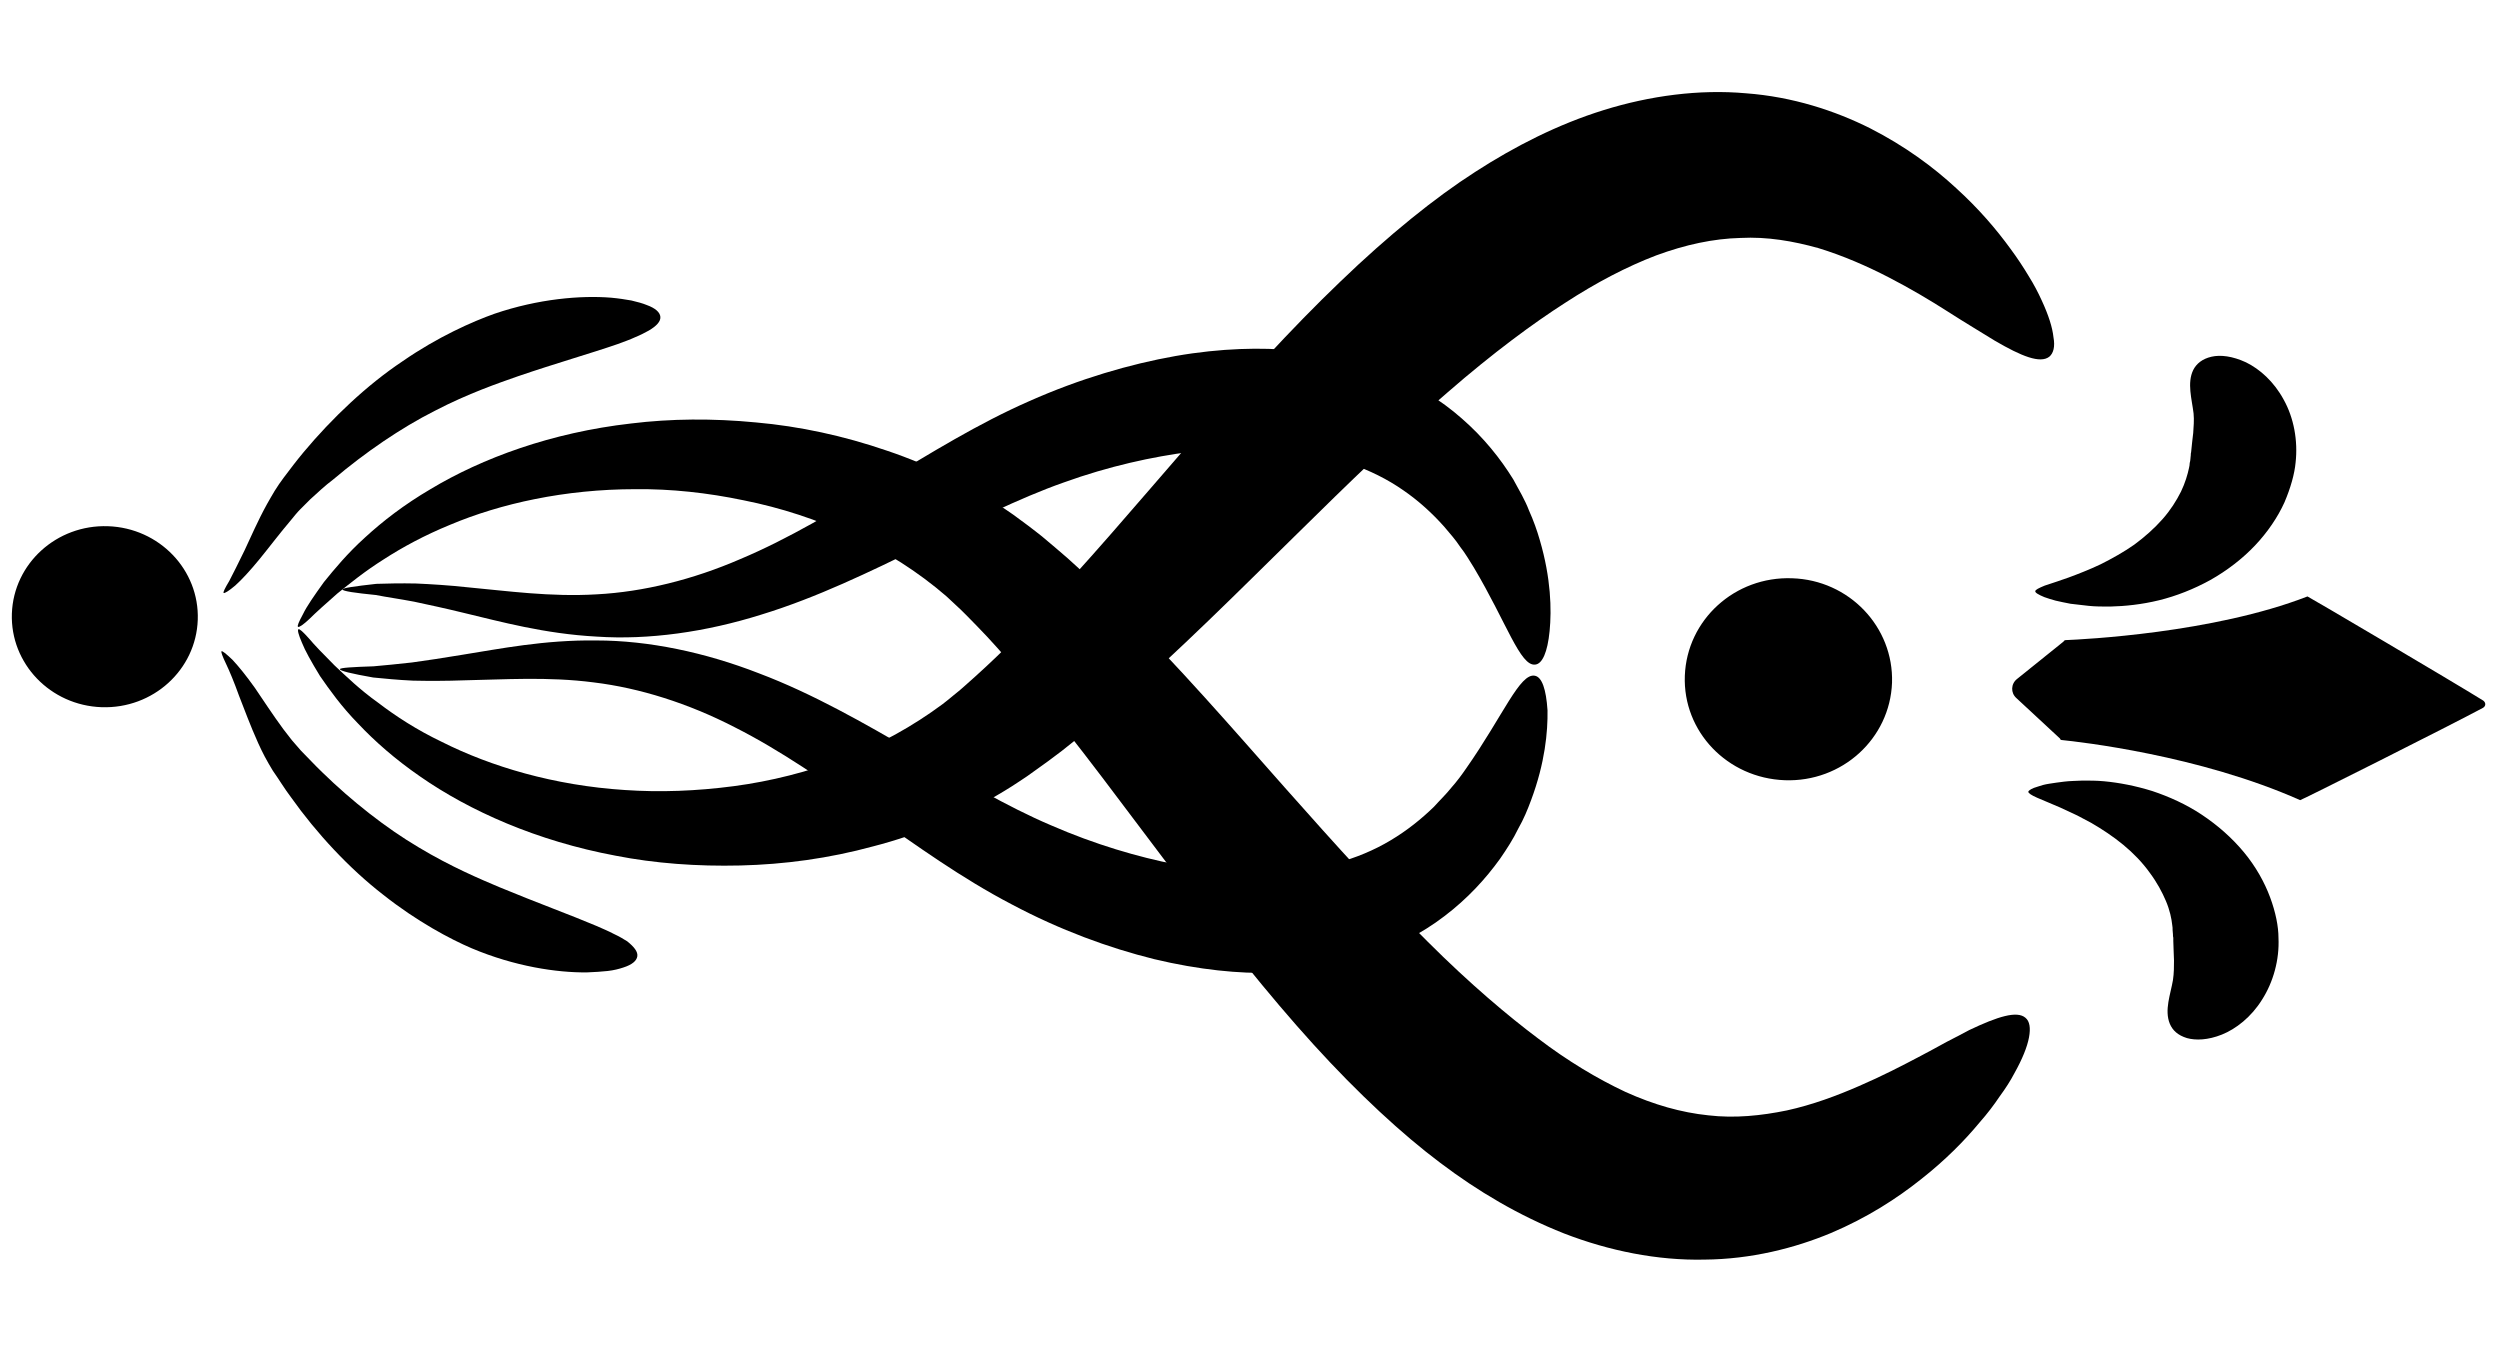
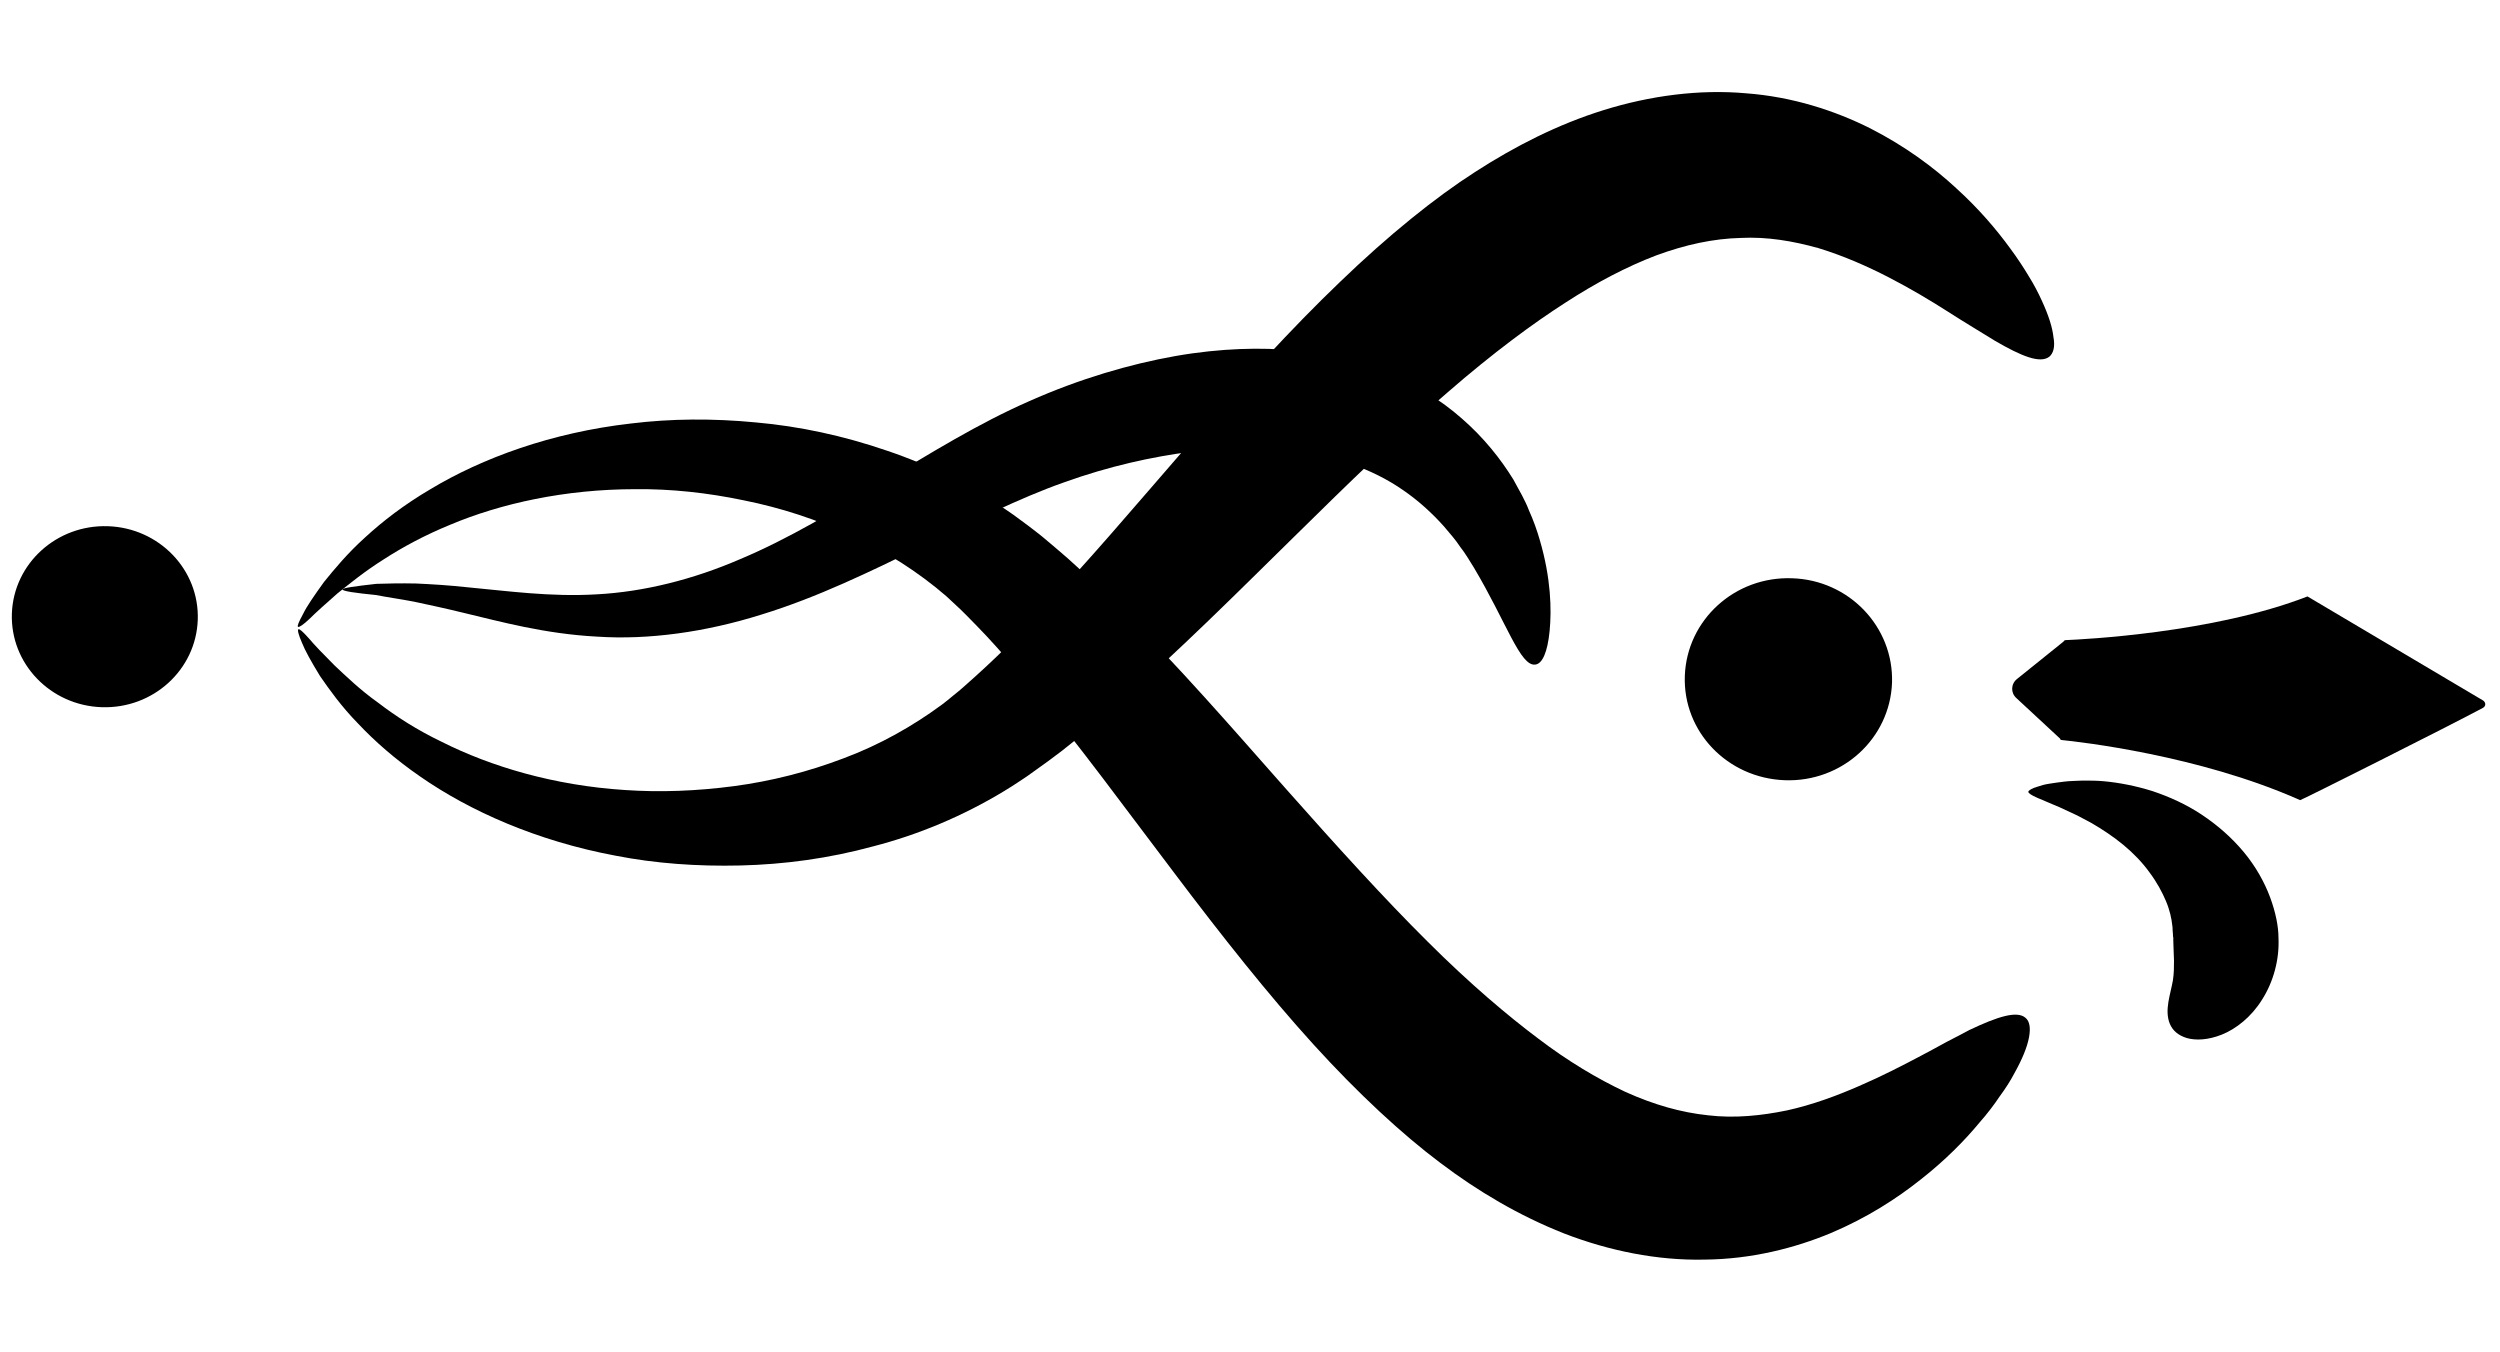
<svg xmlns="http://www.w3.org/2000/svg" version="1.1" id="Layer_1" x="0px" y="0px" viewBox="0 0 71.55 38.7" style="enable-background:new 0 0 71.55 38.7;" xml:space="preserve">
  <g>
    <g>
-       <path d="M62.77,10.59c0.09-0.18,0.26-0.32,0.52-0.38c0.26-0.06,0.6-0.02,0.99,0.16c0.39,0.19,0.8,0.55,1.08,1.07    c0.29,0.52,0.41,1.17,0.34,1.8c-0.03,0.32-0.14,0.72-0.32,1.14c-0.19,0.42-0.48,0.85-0.84,1.23c-0.36,0.38-0.8,0.72-1.28,0.99    c-0.47,0.26-0.98,0.46-1.47,0.58c-0.49,0.12-0.97,0.17-1.4,0.18c-0.22,0-0.42,0-0.61-0.02c-0.19-0.02-0.37-0.04-0.52-0.06    c-0.16-0.03-0.3-0.06-0.43-0.09c-0.12-0.03-0.23-0.07-0.32-0.1c-0.17-0.07-0.27-0.13-0.26-0.17c0-0.04,0.1-0.09,0.27-0.16    c0.19-0.06,0.42-0.14,0.68-0.23c0.14-0.05,0.29-0.11,0.44-0.17c0.15-0.06,0.31-0.13,0.48-0.21c0.32-0.16,0.66-0.35,0.96-0.56    c0.3-0.22,0.58-0.47,0.81-0.73c0.23-0.26,0.4-0.53,0.53-0.79c0.12-0.25,0.19-0.49,0.23-0.68c0.01-0.05,0.02-0.09,0.02-0.14    c0.01-0.04,0.02-0.08,0.02-0.12c0-0.04,0.01-0.07,0.01-0.1c0-0.03,0-0.06,0.01-0.09c0.02-0.21,0.04-0.38,0.06-0.55    c0.01-0.17,0.03-0.36,0.01-0.56C62.73,11.42,62.59,10.96,62.77,10.59z" />
-     </g>
-     <path d="M66.04,17.07c-2.7,1.05-6.43,1.23-6.92,1.25c-0.03,0-0.05,0.02-0.06,0.04l-1.33,1.07c-0.18,0.14-0.19,0.4-0.02,0.55   l1.25,1.16c0,0.02,0.02,0.04,0.05,0.04c0.49,0.05,3.92,0.43,6.82,1.72c0.02,0.01,4.32-2.15,5.23-2.64   c0.09-0.05,0.09-0.15,0.01-0.21C70.2,19.51,66.06,17.07,66.04,17.07z" />
+       </g>
+     <path d="M66.04,17.07c-2.7,1.05-6.43,1.23-6.92,1.25c-0.03,0-0.05,0.02-0.06,0.04l-1.33,1.07c-0.18,0.14-0.19,0.4-0.02,0.55   l1.25,1.16c0,0.02,0.02,0.04,0.05,0.04c0.49,0.05,3.92,0.43,6.82,1.72c0.02,0.01,4.32-2.15,5.23-2.64   c0.09-0.05,0.09-0.15,0.01-0.21z" />
    <g>
      <path d="M62.1,29.3c0.08,0.19,0.23,0.33,0.49,0.41c0.25,0.07,0.6,0.06,1-0.1c0.4-0.16,0.84-0.5,1.15-1    c0.32-0.5,0.5-1.14,0.47-1.77c0-0.32-0.08-0.73-0.24-1.16c-0.16-0.43-0.41-0.88-0.75-1.29c-0.34-0.41-0.75-0.77-1.2-1.07    c-0.45-0.3-0.94-0.52-1.42-0.68c-0.48-0.15-0.95-0.24-1.38-0.28c-0.21-0.02-0.42-0.02-0.61-0.02c-0.19,0.01-0.37,0.01-0.53,0.03    c-0.16,0.02-0.31,0.04-0.43,0.06c-0.13,0.02-0.24,0.05-0.32,0.08c-0.18,0.05-0.27,0.11-0.28,0.15c0,0.04,0.09,0.1,0.25,0.17    c0.18,0.08,0.41,0.17,0.66,0.28c0.13,0.06,0.28,0.13,0.43,0.2c0.15,0.07,0.3,0.16,0.46,0.24c0.31,0.18,0.63,0.39,0.92,0.63    c0.29,0.24,0.55,0.51,0.75,0.79c0.21,0.28,0.36,0.56,0.47,0.82c0.11,0.26,0.16,0.5,0.18,0.69c0.01,0.05,0.01,0.09,0.01,0.14    c0,0.04,0.01,0.08,0.01,0.12c0,0.04,0,0.07,0.01,0.1c0,0.03,0,0.06,0,0.09c0.01,0.21,0.01,0.38,0.02,0.56c0,0.17,0,0.36-0.03,0.56    C62.12,28.46,61.94,28.91,62.1,29.3z" />
    </g>
    <g>
      <path d="M57.97,29.13c0.12,0.1,0.15,0.29,0.1,0.56c-0.05,0.27-0.19,0.62-0.42,1.03c-0.11,0.21-0.25,0.43-0.42,0.66    c-0.16,0.24-0.35,0.49-0.57,0.74c-0.43,0.52-0.98,1.08-1.68,1.63c-0.69,0.55-1.54,1.1-2.58,1.54c-1.03,0.43-2.28,0.75-3.62,0.76    c-1.34,0.03-2.73-0.25-4.02-0.75c-1.29-0.51-2.47-1.21-3.54-2.02c-1.08-0.81-2.34-1.97-3.63-3.39c-1.29-1.42-2.62-3.1-3.97-4.89    c-1.36-1.79-2.74-3.69-4.23-5.48c-0.37-0.44-0.75-0.88-1.14-1.3c-0.2-0.21-0.39-0.41-0.59-0.61c-0.1-0.1-0.2-0.2-0.29-0.28    c-0.1-0.09-0.19-0.18-0.29-0.27c-0.8-0.69-1.72-1.28-2.71-1.73c-0.98-0.46-2.03-0.8-3.08-1.01c-1.05-0.22-2.09-0.33-3.1-0.32    c-2.02,0-3.86,0.41-5.31,1.02c-0.73,0.3-1.36,0.64-1.9,0.99c-0.54,0.34-0.97,0.69-1.33,0.98c-0.34,0.3-0.61,0.54-0.79,0.72    c-0.18,0.17-0.3,0.25-0.33,0.23c-0.03-0.02,0.02-0.14,0.14-0.36c0.11-0.23,0.32-0.53,0.6-0.92c0.3-0.37,0.67-0.82,1.18-1.28    c0.5-0.46,1.12-0.94,1.87-1.38c1.48-0.89,3.46-1.62,5.74-1.88c1.14-0.14,2.34-0.15,3.58-0.03c1.24,0.11,2.5,0.38,3.75,0.81    c1.25,0.42,2.48,1.04,3.61,1.83c0.14,0.1,0.28,0.21,0.42,0.31c0.14,0.11,0.28,0.21,0.4,0.31c0.25,0.21,0.5,0.42,0.74,0.63    c0.48,0.43,0.94,0.87,1.39,1.31c1.79,1.78,3.36,3.6,4.83,5.26c1.47,1.66,2.84,3.17,4.07,4.39c1.23,1.23,2.33,2.15,3.17,2.78    c0.84,0.64,1.69,1.15,2.5,1.53c0.82,0.37,1.6,0.59,2.37,0.67c0.76,0.09,1.52,0.01,2.25-0.14c0.73-0.16,1.43-0.42,2.07-0.7    c0.65-0.28,1.23-0.58,1.76-0.86c0.26-0.14,0.51-0.27,0.74-0.4c0.22-0.11,0.44-0.23,0.65-0.34C57.18,29.09,57.73,28.92,57.97,29.13    z" />
    </g>
    <g>
      <path d="M43.94,19.02c-0.43,0.06-0.82-1.2-1.76-2.78c-0.12-0.19-0.24-0.4-0.39-0.59c-0.13-0.2-0.3-0.39-0.46-0.58    c-0.34-0.38-0.72-0.73-1.17-1.04c-0.89-0.62-2.05-1.03-3.4-1.15c-0.67-0.06-1.59-0.08-2.68,0.05c-1.09,0.14-2.34,0.41-3.64,0.88    c-1.28,0.45-2.66,1.15-4.1,1.85c-1.44,0.7-2.95,1.44-4.55,1.93c-1.59,0.5-3.23,0.73-4.71,0.63c-1.5-0.08-2.76-0.43-3.81-0.68    c-0.53-0.13-1-0.23-1.42-0.32c-0.42-0.08-0.79-0.13-1.09-0.19c-0.6-0.06-0.95-0.11-0.96-0.16c0-0.04,0.34-0.09,0.97-0.16    c0.31-0.01,0.7-0.02,1.14-0.01c0.44,0.02,0.94,0.05,1.49,0.11c1.09,0.1,2.36,0.28,3.68,0.2c1.33-0.07,2.75-0.42,4.11-1.01    c1.38-0.58,2.72-1.39,4.08-2.21c1.36-0.82,2.73-1.67,4.19-2.31c1.44-0.64,2.88-1.06,4.18-1.29c1.31-0.23,2.49-0.25,3.39-0.16    c0.9,0.09,1.8,0.29,2.62,0.62c0.83,0.33,1.58,0.79,2.19,1.33c0.62,0.54,1.1,1.14,1.47,1.74c0.17,0.31,0.34,0.6,0.45,0.89    c0.13,0.29,0.23,0.57,0.31,0.85c0.32,1.09,0.34,1.99,0.28,2.6C44.29,18.67,44.14,19,43.94,19.02z" />
    </g>
    <g>
-       <path d="M18.9,9.07c0.01,0.13-0.11,0.26-0.33,0.39c-0.11,0.06-0.24,0.13-0.39,0.19c-0.15,0.07-0.32,0.13-0.51,0.2    c-0.75,0.26-1.77,0.55-2.85,0.92c-0.54,0.19-1.42,0.49-2.38,0.99c-0.97,0.49-1.99,1.19-2.9,1.96C9.3,13.9,9.09,14.1,8.88,14.29    c-0.09,0.09-0.19,0.19-0.28,0.28c-0.09,0.09-0.18,0.2-0.26,0.3C8,15.27,7.7,15.67,7.43,16c-0.27,0.33-0.51,0.59-0.7,0.76    c-0.19,0.16-0.31,0.23-0.33,0.21c-0.02-0.02,0.04-0.14,0.16-0.34c0.11-0.21,0.26-0.51,0.44-0.88c0.18-0.38,0.37-0.83,0.64-1.32    c0.07-0.12,0.14-0.25,0.22-0.38c0.08-0.13,0.17-0.26,0.26-0.38c0.18-0.24,0.37-0.49,0.57-0.73c0.81-0.97,1.81-1.92,2.83-2.6    c1.01-0.7,2.01-1.14,2.63-1.36c1.26-0.43,2.48-0.53,3.34-0.46c0.22,0.02,0.41,0.05,0.58,0.08c0.17,0.04,0.32,0.08,0.44,0.13    C18.76,8.82,18.89,8.94,18.9,9.07z" />
-     </g>
+       </g>
    <g>
      <path d="M58.65,10.21c-0.26,0.2-0.79-0.01-1.56-0.46c-0.2-0.12-0.41-0.25-0.62-0.38C56.24,9.23,56,9.08,55.75,8.92    c-0.5-0.32-1.07-0.66-1.69-0.98c-0.62-0.32-1.3-0.62-2.02-0.84c-0.72-0.2-1.46-0.33-2.23-0.29c-0.77,0.02-1.57,0.19-2.41,0.5    c-0.84,0.32-1.72,0.78-2.61,1.36c-0.89,0.57-2.05,1.42-3.36,2.56c-1.32,1.13-2.79,2.55-4.37,4.11c-1.59,1.56-3.29,3.27-5.19,4.93    c-0.48,0.41-0.97,0.82-1.48,1.22c-0.26,0.2-0.52,0.39-0.79,0.58c-0.13,0.1-0.27,0.19-0.42,0.29c-0.15,0.1-0.29,0.19-0.44,0.28    c-1.19,0.72-2.46,1.25-3.74,1.58c-1.28,0.35-2.56,0.52-3.81,0.55c-1.24,0.03-2.45-0.06-3.57-0.28c-2.25-0.42-4.18-1.28-5.6-2.27    c-0.71-0.49-1.3-1.01-1.77-1.51c-0.48-0.49-0.82-0.97-1.09-1.36c-0.25-0.41-0.43-0.73-0.52-0.96c-0.1-0.23-0.13-0.36-0.1-0.38    c0.03-0.02,0.13,0.07,0.3,0.26c0.16,0.19,0.41,0.45,0.73,0.77c0.33,0.31,0.73,0.7,1.25,1.07c0.51,0.39,1.11,0.78,1.82,1.12    c1.41,0.71,3.22,1.25,5.24,1.38c1.01,0.07,2.06,0.03,3.12-0.11c1.06-0.14,2.13-0.41,3.15-0.8c1.02-0.38,1.98-0.92,2.83-1.55    c0.11-0.08,0.21-0.17,0.31-0.25c0.1-0.08,0.2-0.16,0.31-0.26c0.21-0.18,0.42-0.38,0.63-0.57c0.42-0.39,0.83-0.8,1.23-1.22    c1.61-1.68,3.13-3.49,4.6-5.18c1.47-1.7,2.91-3.28,4.3-4.61c1.38-1.33,2.72-2.41,3.86-3.14c1.13-0.73,2.36-1.36,3.68-1.77    c1.32-0.41,2.73-0.6,4.07-0.48c1.34,0.1,2.55,0.5,3.55,1c1,0.51,1.81,1.11,2.46,1.71c0.66,0.6,1.16,1.19,1.56,1.74    c0.2,0.27,0.37,0.53,0.52,0.78c0.15,0.24,0.27,0.47,0.37,0.69c0.2,0.43,0.31,0.78,0.34,1.06C58.82,9.92,58.77,10.11,58.65,10.21z" />
    </g>
    <g>
-       <path d="M43.93,19.34c0.2,0.04,0.32,0.38,0.36,0.99c0.01,0.61-0.07,1.5-0.47,2.57c-0.1,0.27-0.21,0.54-0.37,0.82    c-0.14,0.29-0.32,0.57-0.52,0.86c-0.41,0.57-0.93,1.14-1.59,1.64c-0.65,0.5-1.44,0.9-2.28,1.18c-0.85,0.27-1.75,0.42-2.66,0.44    c-0.91,0.03-2.08-0.08-3.37-0.39c-1.29-0.32-2.69-0.83-4.08-1.57c-1.42-0.74-2.72-1.68-4.02-2.59c-1.3-0.91-2.58-1.81-3.91-2.48    c-1.32-0.68-2.71-1.12-4.03-1.28c-1.31-0.17-2.59-0.08-3.68-0.06c-0.55,0.02-1.05,0.02-1.49,0.01c-0.44-0.02-0.83-0.06-1.14-0.09    c-0.62-0.11-0.96-0.19-0.95-0.24c0.01-0.04,0.36-0.06,0.96-0.08c0.31-0.03,0.68-0.06,1.1-0.11c0.43-0.06,0.91-0.13,1.44-0.22    c1.07-0.17,2.35-0.43,3.84-0.41c1.49,0,3.11,0.34,4.65,0.94c1.56,0.59,3.01,1.43,4.4,2.23c1.38,0.8,2.71,1.59,3.96,2.12    c1.26,0.55,2.5,0.91,3.57,1.12c1.08,0.2,1.99,0.25,2.67,0.23c1.36-0.03,2.55-0.36,3.48-0.92c0.47-0.28,0.88-0.61,1.24-0.96    c0.17-0.19,0.35-0.36,0.5-0.55c0.16-0.18,0.3-0.37,0.43-0.56C43.02,20.48,43.5,19.25,43.93,19.34z" />
-     </g>
+       </g>
    <path d="M51.29,16.55c-1.64-0.06-3.01,1.19-3.07,2.79c-0.06,1.6,1.22,2.93,2.86,2.99c1.64,0.06,3.01-1.19,3.07-2.79   C54.2,17.94,52.92,16.6,51.29,16.55z" />
    <path d="M3.09,15.06c-1.47-0.05-2.7,1.07-2.75,2.5c-0.05,1.43,1.1,2.63,2.57,2.68c1.47,0.05,2.7-1.07,2.75-2.5   S4.56,15.11,3.09,15.06z" />
    <g>
-       <path d="M18.24,27.37c-0.02,0.13-0.15,0.24-0.4,0.32c-0.12,0.04-0.27,0.08-0.45,0.1c-0.17,0.02-0.37,0.03-0.59,0.04    c-0.86,0.01-2.07-0.17-3.3-0.69c-0.61-0.26-1.57-0.77-2.53-1.53c-0.97-0.75-1.91-1.76-2.64-2.79c-0.19-0.25-0.35-0.52-0.52-0.76    c-0.08-0.13-0.16-0.27-0.23-0.4c-0.07-0.13-0.13-0.26-0.19-0.39c-0.23-0.51-0.4-0.98-0.55-1.36C6.7,19.52,6.57,19.21,6.47,19    c-0.1-0.21-0.15-0.34-0.13-0.36c0.02-0.02,0.13,0.07,0.31,0.24c0.17,0.18,0.39,0.45,0.64,0.8c0.24,0.35,0.51,0.77,0.82,1.19    c0.08,0.1,0.16,0.21,0.24,0.31c0.09,0.1,0.17,0.2,0.26,0.3c0.2,0.2,0.4,0.42,0.61,0.62c0.85,0.83,1.83,1.6,2.76,2.15    c0.93,0.56,1.79,0.92,2.31,1.14c1.06,0.44,2.05,0.8,2.78,1.11c0.18,0.08,0.35,0.15,0.5,0.23c0.15,0.07,0.27,0.14,0.38,0.21    C18.15,27.1,18.26,27.24,18.24,27.37z" />
-     </g>
+       </g>
  </g>
</svg>